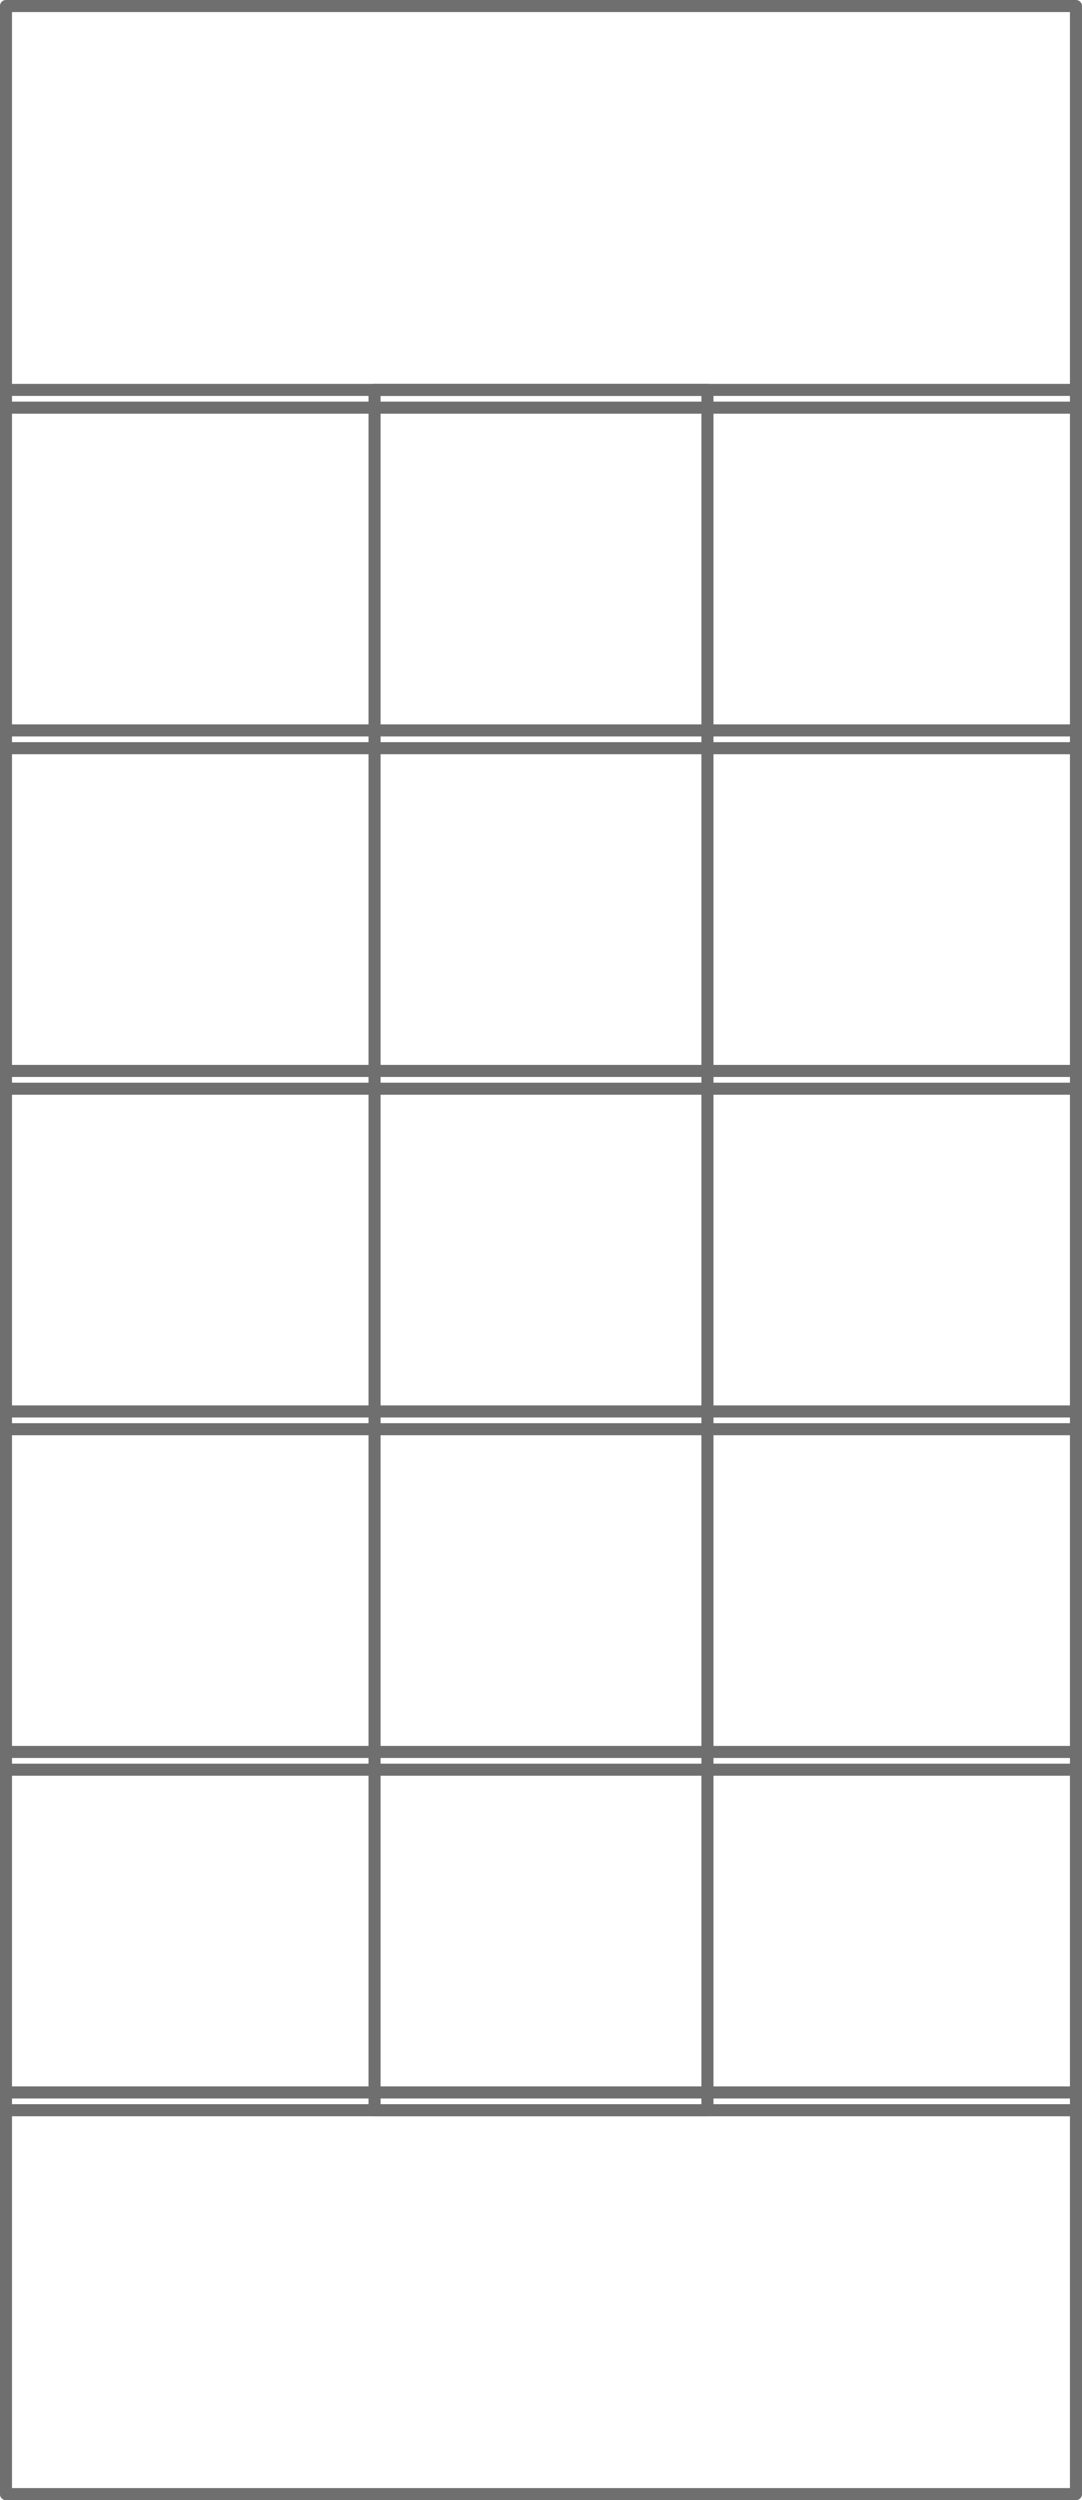
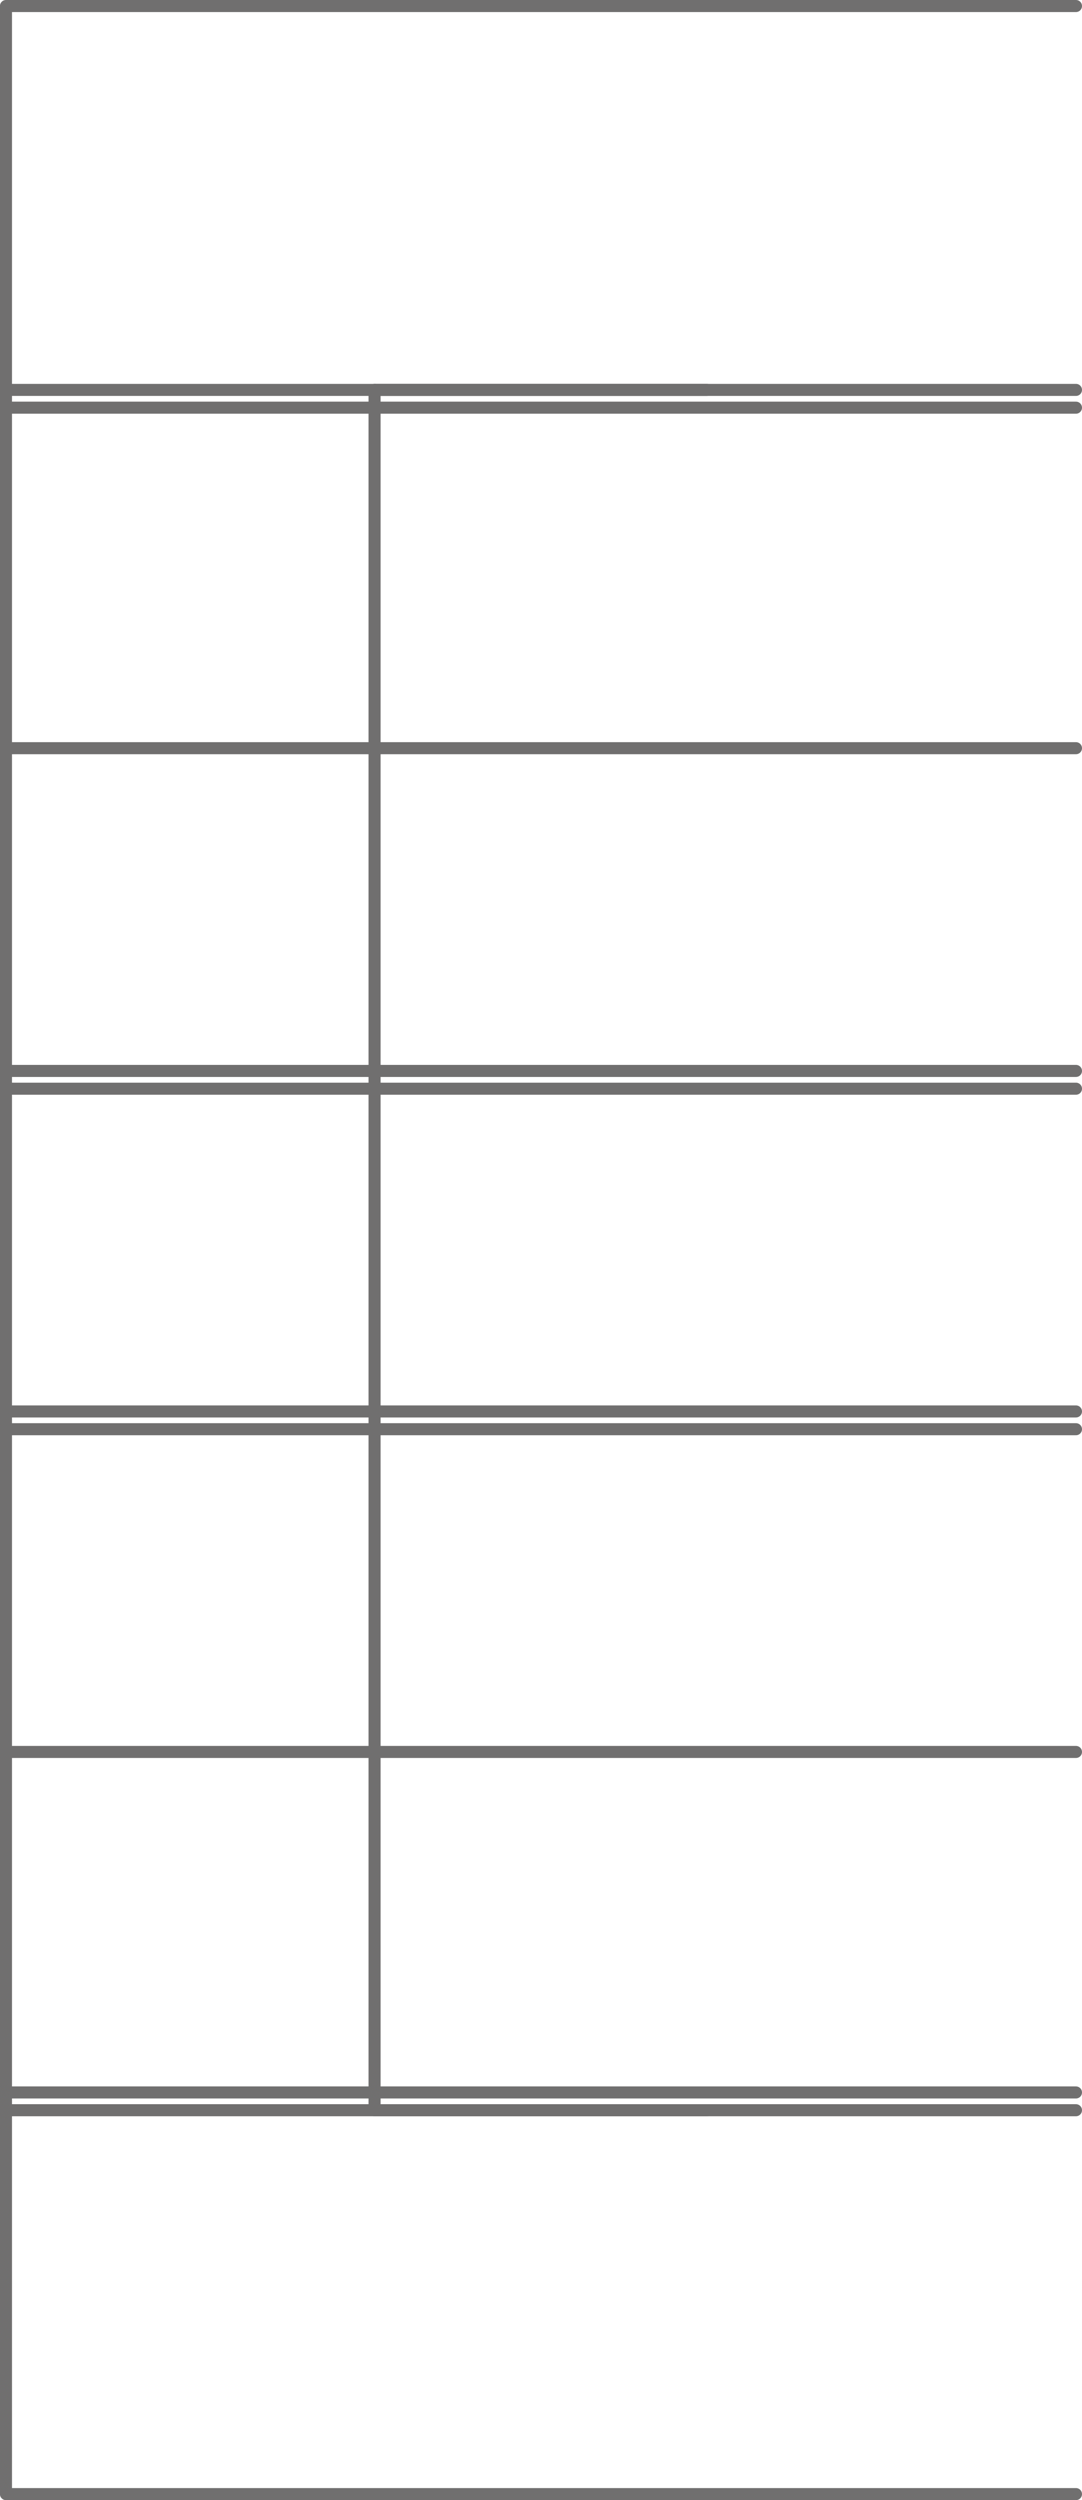
<svg xmlns="http://www.w3.org/2000/svg" viewBox="0 0 71.796 165.8" height="165.8" width="71.796">
  <g transform="translate(-2.59 -2.59)" id="DP06">
    <g transform="translate(2.99 28.447)" id="POLYLINE">
      <line stroke-width="0.8" stroke-linejoin="round" stroke-linecap="round" stroke="#706f6f" fill="none" x1="70.996" data-name="Line 146" id="Line_146" />
    </g>
    <g transform="translate(2.99 29.626)" data-name="POLYLINE" id="POLYLINE-2">
      <line stroke-width="0.8" stroke-linejoin="round" stroke-linecap="round" stroke="#706f6f" fill="none" x1="70.996" data-name="Line 147" id="Line_147" />
    </g>
    <g transform="translate(2.99 51.029)" data-name="POLYLINE" id="POLYLINE-3">
-       <line stroke-width="0.8" stroke-linejoin="round" stroke-linecap="round" stroke="#706f6f" fill="none" x1="70.996" data-name="Line 148" id="Line_148" />
-     </g>
+       </g>
    <g transform="translate(2.99 52.207)" data-name="POLYLINE" id="POLYLINE-4">
      <line stroke-width="0.8" stroke-linejoin="round" stroke-linecap="round" stroke="#706f6f" fill="none" x1="70.996" data-name="Line 149" id="Line_149" />
    </g>
    <g transform="translate(2.99 73.61)" data-name="POLYLINE" id="POLYLINE-5">
      <line stroke-width="0.8" stroke-linejoin="round" stroke-linecap="round" stroke="#706f6f" fill="none" x1="70.996" data-name="Line 150" id="Line_150" />
    </g>
    <g transform="translate(2.99 74.789)" data-name="POLYLINE" id="POLYLINE-6">
      <line stroke-width="0.8" stroke-linejoin="round" stroke-linecap="round" stroke="#706f6f" fill="none" x1="70.996" data-name="Line 151" id="Line_151" />
    </g>
    <g transform="translate(2.99 96.192)" data-name="POLYLINE" id="POLYLINE-7">
      <line stroke-width="0.8" stroke-linejoin="round" stroke-linecap="round" stroke="#706f6f" fill="none" x1="70.996" data-name="Line 152" id="Line_152" />
    </g>
    <g transform="translate(2.99 97.37)" data-name="POLYLINE" id="POLYLINE-8">
      <line stroke-width="0.8" stroke-linejoin="round" stroke-linecap="round" stroke="#706f6f" fill="none" x1="70.996" data-name="Line 153" id="Line_153" />
    </g>
    <g transform="translate(2.99 118.773)" data-name="POLYLINE" id="POLYLINE-9">
      <line stroke-width="0.8" stroke-linejoin="round" stroke-linecap="round" stroke="#706f6f" fill="none" x1="70.996" data-name="Line 154" id="Line_154" />
    </g>
    <g transform="translate(2.99 119.951)" data-name="POLYLINE" id="POLYLINE-10">
-       <line stroke-width="0.8" stroke-linejoin="round" stroke-linecap="round" stroke="#706f6f" fill="none" x1="70.996" data-name="Line 155" id="Line_155" />
-     </g>
+       </g>
    <g transform="translate(2.99 141.354)" data-name="POLYLINE" id="POLYLINE-11">
      <line stroke-width="0.8" stroke-linejoin="round" stroke-linecap="round" stroke="#706f6f" fill="none" x1="70.996" data-name="Line 156" id="Line_156" />
    </g>
    <g transform="translate(2.99 142.533)" data-name="POLYLINE" id="POLYLINE-12">
      <line stroke-width="0.8" stroke-linejoin="round" stroke-linecap="round" stroke="#706f6f" fill="none" x1="70.996" data-name="Line 157" id="Line_157" />
    </g>
    <g transform="translate(27.444 28.447)" data-name="POLYLINE" id="POLYLINE-13">
      <line stroke-width="0.8" stroke-linejoin="round" stroke-linecap="round" stroke="#706f6f" fill="none" y2="114.086" data-name="Line 158" id="Line_158" />
    </g>
    <g transform="translate(27.488 142.533)" data-name="POLYLINE" id="POLYLINE-14">
      <line stroke-width="0.8" stroke-linejoin="round" stroke-linecap="round" stroke="#706f6f" fill="none" x2="22" data-name="Line 159" id="Line_159" />
    </g>
    <g transform="translate(49.532 28.447)" data-name="POLYLINE" id="POLYLINE-15">
-       <line stroke-width="0.8" stroke-linejoin="round" stroke-linecap="round" stroke="#706f6f" fill="none" y1="114.086" data-name="Line 160" id="Line_160" />
-     </g>
+       </g>
    <g transform="translate(27.488 28.447)" data-name="POLYLINE" id="POLYLINE-16">
      <line stroke-width="0.8" stroke-linejoin="round" stroke-linecap="round" stroke="#706f6f" fill="none" x1="22" data-name="Line 161" id="Line_161" />
    </g>
    <g transform="translate(2.99 2.99)" data-name="POLYLINE" id="POLYLINE-17">
-       <path stroke-width="0.8" stroke-linejoin="round" stroke-linecap="round" stroke="#706f6f" fill="none" transform="translate(-2.99 -2.99)" d="M73.986,167.99h-71V2.99h71v165" data-name="Path 58" id="Path_58" />
+       <path stroke-width="0.8" stroke-linejoin="round" stroke-linecap="round" stroke="#706f6f" fill="none" transform="translate(-2.99 -2.99)" d="M73.986,167.99h-71V2.99h71" data-name="Path 58" id="Path_58" />
    </g>
  </g>
</svg>